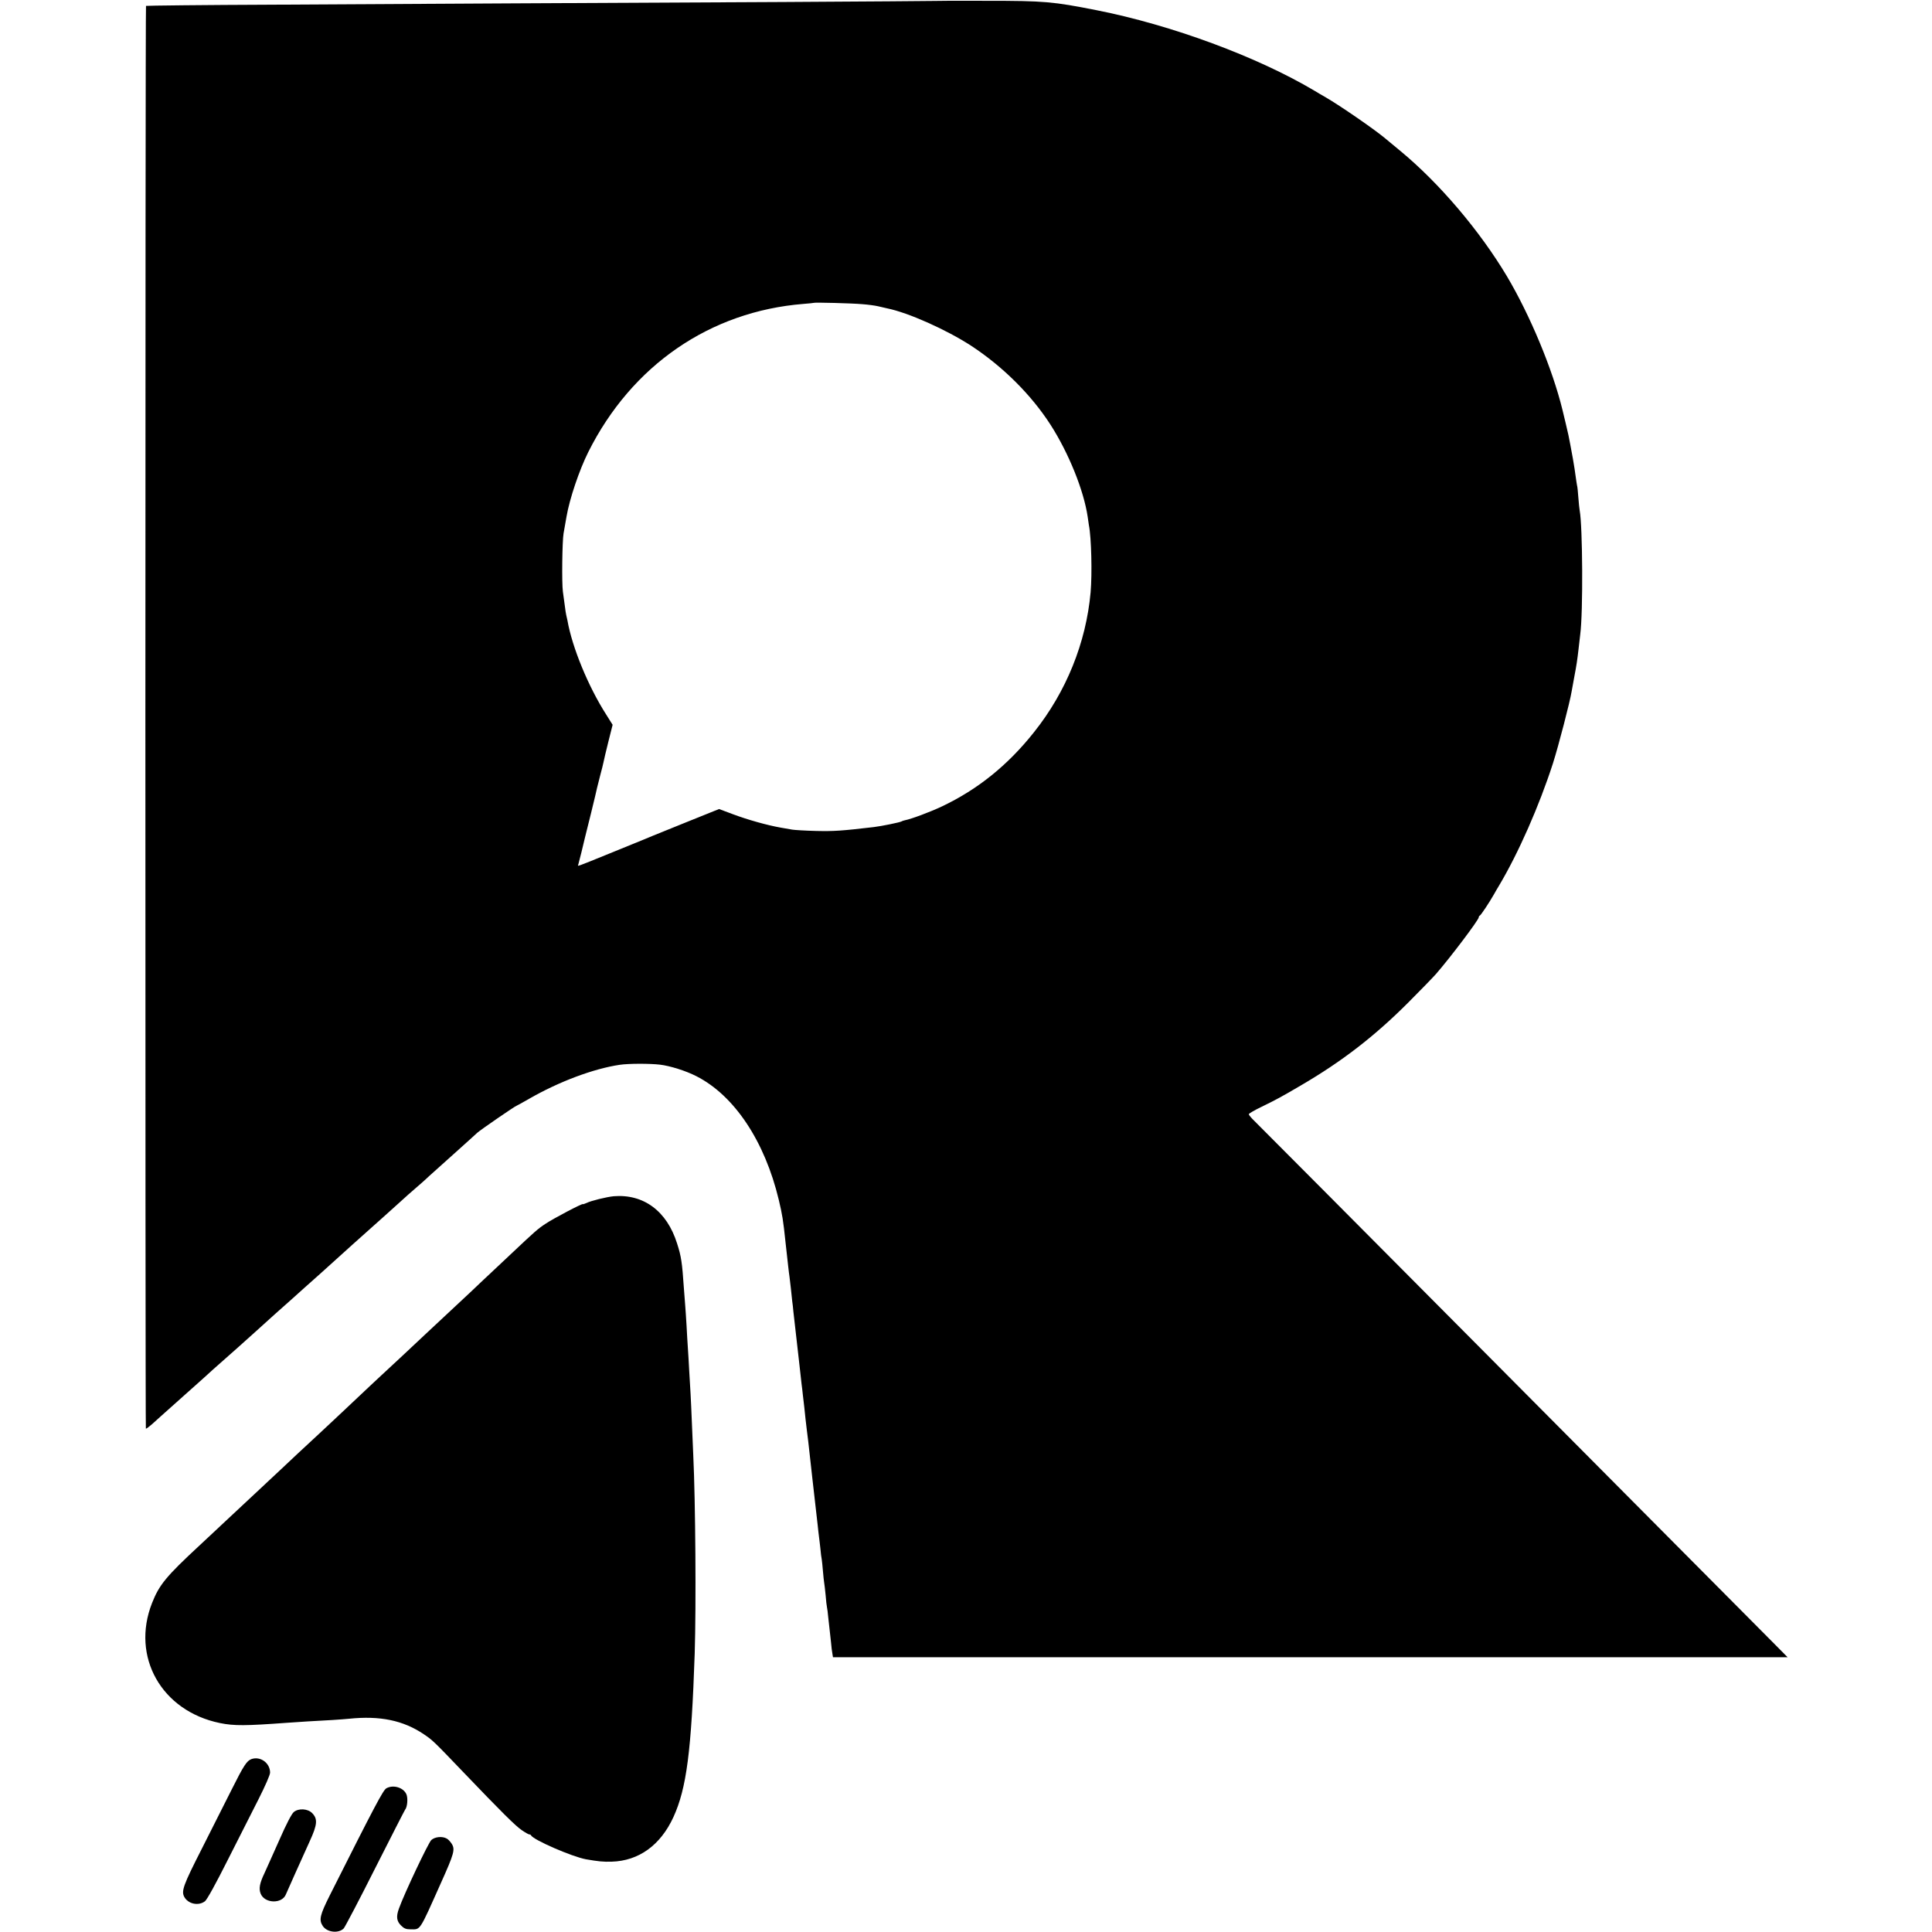
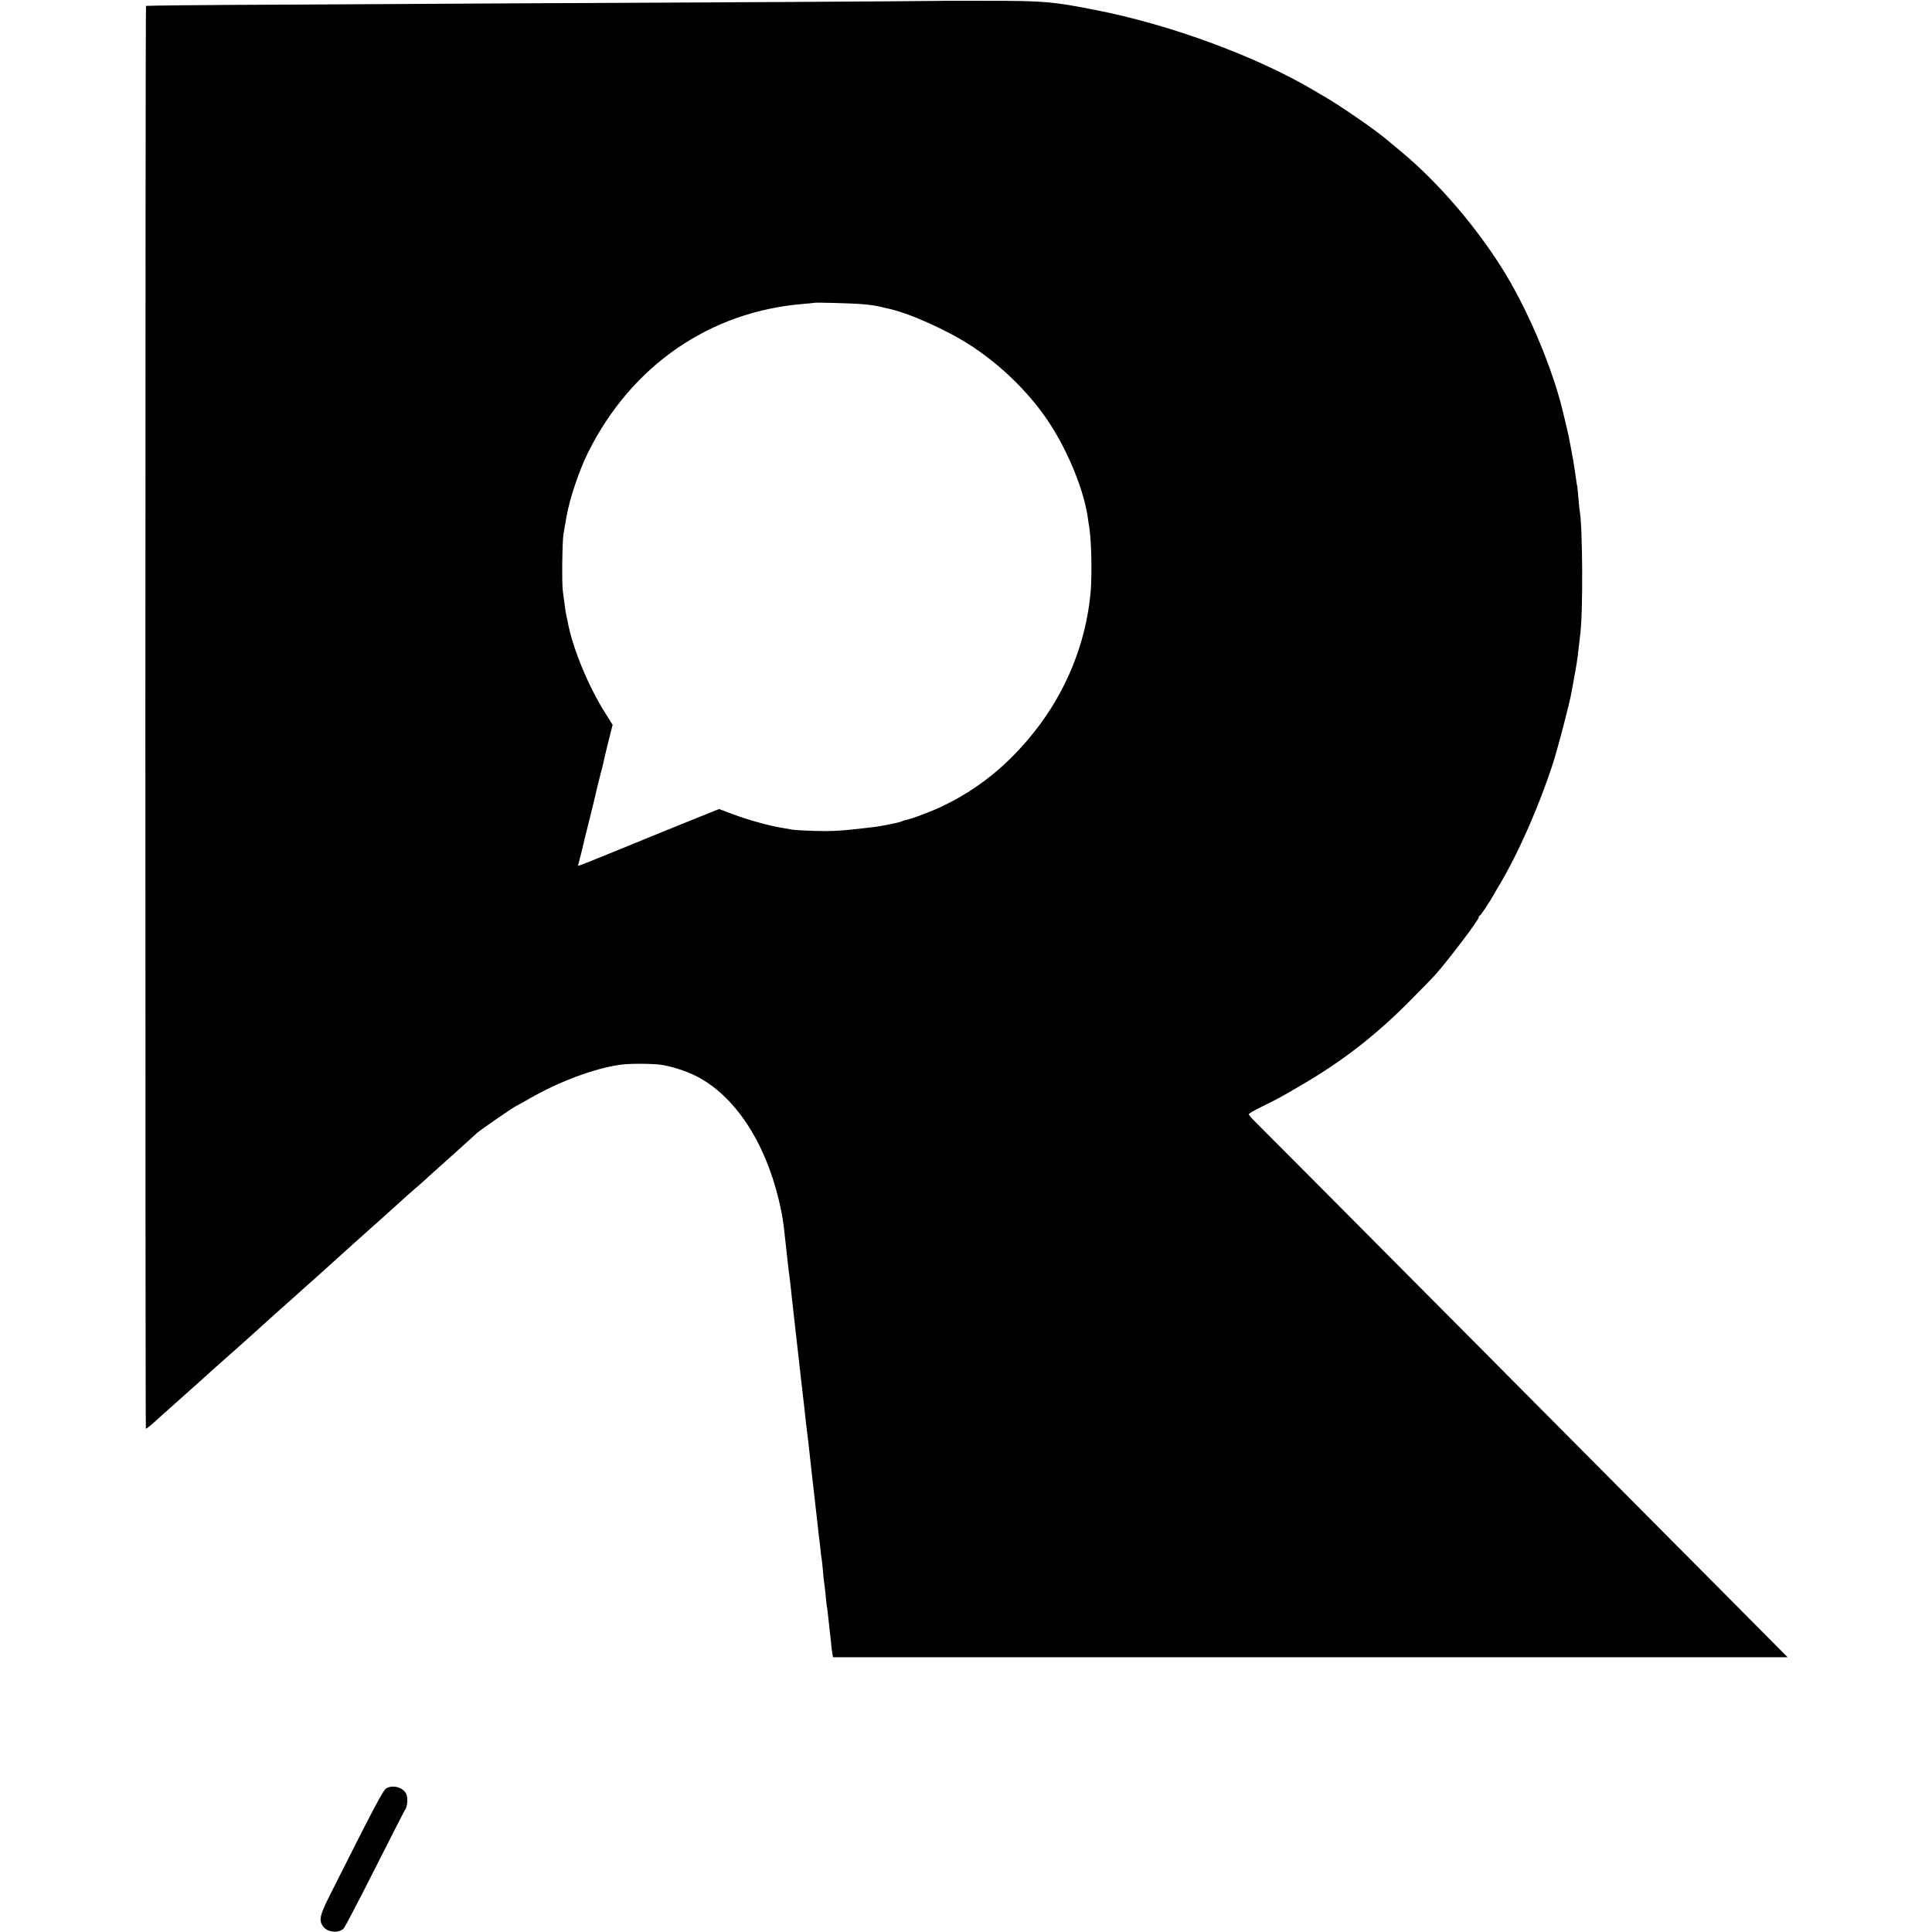
<svg xmlns="http://www.w3.org/2000/svg" version="1.0" width="1445pt" height="1445pt" viewBox="0 0 1445 1445" preserveAspectRatio="xMidYMid meet">
  <g transform="translate(0,1445) scale(0.1,-0.1)" fill="#000000" stroke="none">
    <path d="M6986 14443 c-1 -1 -508 -4 -1126 -8 -619 -3 -1516 -8 -1995 -10 -478 -3 -1297 -7 -1819 -10 -522 -2 -951 -7 -954 -9 -6 -6 -6 -10635 -1 -10641 3 -2 23 13 46 33 47 43 49 44 248 222 83 73 155 139 161 144 6 6 27 25 45 41 83 72 304 270 309 275 3 3 73 66 155 140 83 73 184 164 225 201 41 37 86 77 100 89 14 12 45 40 70 63 25 23 108 98 185 167 77 69 145 129 151 135 6 5 44 39 84 75 40 36 85 76 100 90 24 23 130 117 184 163 12 10 37 33 56 51 19 17 103 92 185 166 83 74 161 145 175 158 23 21 286 202 294 202 2 0 43 23 92 51 224 129 483 226 679 255 67 10 226 10 302 1 75 -9 193 -46 271 -86 284 -144 512 -486 617 -926 26 -109 33 -152 50 -315 3 -30 8 -71 10 -90 2 -19 7 -60 10 -90 3 -30 8 -66 10 -80 2 -14 6 -52 10 -85 3 -33 8 -76 10 -95 3 -19 7 -55 9 -80 5 -46 13 -113 21 -185 7 -62 13 -112 25 -220 6 -55 13 -116 15 -135 3 -19 7 -57 10 -85 3 -27 8 -66 10 -85 2 -19 7 -62 10 -95 4 -33 8 -71 10 -85 2 -14 6 -50 10 -80 3 -30 8 -71 10 -90 2 -19 7 -60 10 -90 3 -30 8 -71 10 -90 4 -30 21 -182 41 -360 2 -25 7 -61 9 -80 3 -19 7 -61 11 -93 3 -32 7 -68 10 -80 2 -12 6 -51 9 -88 3 -36 7 -74 9 -85 2 -10 7 -53 11 -94 3 -41 8 -82 10 -90 2 -8 7 -44 10 -80 4 -36 8 -76 10 -90 2 -14 6 -54 10 -90 3 -36 8 -76 11 -90 l4 -25 3570 0 3570 0 -99 100 c-628 632 -3829 3853 -3888 3910 -24 23 -43 46 -43 51 0 6 44 31 98 57 101 49 151 76 292 159 305 178 549 366 801 618 91 91 185 188 209 215 108 124 320 405 320 424 0 5 3 11 8 13 8 3 71 98 104 156 11 20 29 51 39 67 145 243 301 597 404 916 42 132 127 459 140 539 3 19 12 69 20 110 16 83 22 124 31 202 3 29 9 80 13 113 22 163 18 810 -4 926 -2 11 -7 54 -10 97 -3 42 -7 84 -10 92 -2 8 -6 38 -10 65 -3 28 -13 88 -21 135 -9 47 -18 95 -20 108 -10 56 -14 72 -34 157 -12 50 -23 95 -24 100 -75 306 -242 707 -416 1000 -204 341 -504 694 -795 935 -55 45 -110 91 -122 101 -80 66 -329 238 -436 300 -33 19 -71 41 -85 50 -427 254 -1069 492 -1632 603 -325 64 -388 70 -818 70 -217 1 -394 0 -396 -1z m-537 -2268 c41 -3 95 -10 120 -16 25 -6 54 -12 65 -15 159 -32 447 -161 631 -281 236 -155 447 -365 591 -588 137 -213 250 -493 279 -690 3 -23 7 -50 9 -62 19 -94 25 -364 13 -503 -34 -377 -182 -744 -424 -1047 -195 -246 -420 -427 -687 -554 -91 -43 -231 -95 -278 -104 -10 -2 -22 -6 -26 -9 -12 -7 -148 -35 -207 -42 -240 -28 -296 -32 -430 -29 -82 2 -163 7 -180 10 -16 3 -55 10 -86 15 -102 18 -247 59 -354 99 l-107 40 -236 -95 c-130 -53 -246 -99 -257 -104 -23 -10 -69 -29 -330 -135 -253 -103 -235 -96 -230 -82 4 12 42 165 50 202 3 11 23 94 46 185 22 91 43 176 45 189 3 14 14 56 24 95 11 39 21 82 24 96 2 14 19 82 36 152 l32 127 -49 78 c-133 208 -254 502 -289 703 -3 14 -7 32 -9 40 -2 8 -7 38 -10 65 -4 28 -10 77 -15 110 -9 65 -5 378 5 435 3 19 13 76 22 125 23 135 96 350 163 484 325 649 911 1052 1610 1108 41 3 76 7 78 8 5 4 284 -3 361 -10z" />
-     <path d="M4590 5503 c-52 -5 -171 -34 -202 -50 -16 -7 -28 -11 -28 -9 0 9 -224 -109 -280 -147 -59 -39 -76 -54 -270 -237 -69 -65 -143 -135 -165 -155 -22 -21 -72 -67 -110 -104 -117 -109 -328 -306 -365 -341 -19 -18 -91 -85 -160 -150 -69 -64 -138 -129 -155 -144 -16 -15 -57 -53 -90 -84 -192 -181 -263 -248 -364 -342 -177 -164 -179 -166 -315 -294 -327 -306 -327 -306 -595 -556 -249 -231 -300 -293 -354 -430 -158 -402 71 -807 507 -897 108 -22 192 -21 506 2 30 2 98 7 150 10 141 7 259 15 310 20 232 24 406 -12 560 -116 64 -43 72 -50 292 -280 290 -303 392 -404 440 -437 26 -18 51 -32 56 -32 6 0 12 -3 14 -7 14 -33 307 -160 410 -179 93 -16 129 -20 193 -18 203 6 365 123 462 334 98 215 134 490 159 1225 11 353 6 1130 -11 1485 -2 47 -7 153 -10 235 -3 83 -8 182 -10 220 -2 39 -7 115 -10 170 -3 55 -7 132 -10 170 -3 39 -7 115 -10 170 -3 55 -8 123 -10 150 -2 28 -7 86 -10 130 -13 193 -20 239 -51 335 -76 242 -250 371 -474 353z" />
-     <path d="M1880 1293 c-34 -13 -57 -47 -145 -223 -51 -102 -154 -305 -228 -452 -136 -267 -152 -312 -129 -355 29 -54 107 -70 155 -33 16 13 80 129 170 308 80 158 184 363 231 456 50 99 86 181 86 198 0 73 -74 125 -140 101z" />
    <path d="M2890 1075 c-24 -13 -84 -126 -423 -800 -74 -148 -83 -184 -53 -230 32 -48 118 -58 157 -18 9 10 115 211 234 448 120 237 221 435 225 440 17 20 22 85 10 114 -21 51 -98 75 -150 46z" />
-     <path d="M2197 897 c-16 -14 -55 -88 -107 -207 -45 -102 -96 -214 -112 -250 -36 -75 -43 -115 -29 -152 29 -76 162 -80 190 -5 8 20 111 249 178 397 57 124 60 166 18 209 -33 34 -102 38 -138 8z" />
-     <path d="M3226 688 c-22 -20 -202 -400 -242 -512 -22 -60 -18 -94 15 -127 23 -23 38 -29 71 -29 77 0 63 -22 227 345 99 220 108 252 82 294 -10 16 -27 35 -38 40 -34 19 -88 13 -115 -11z" />
  </g>
</svg>